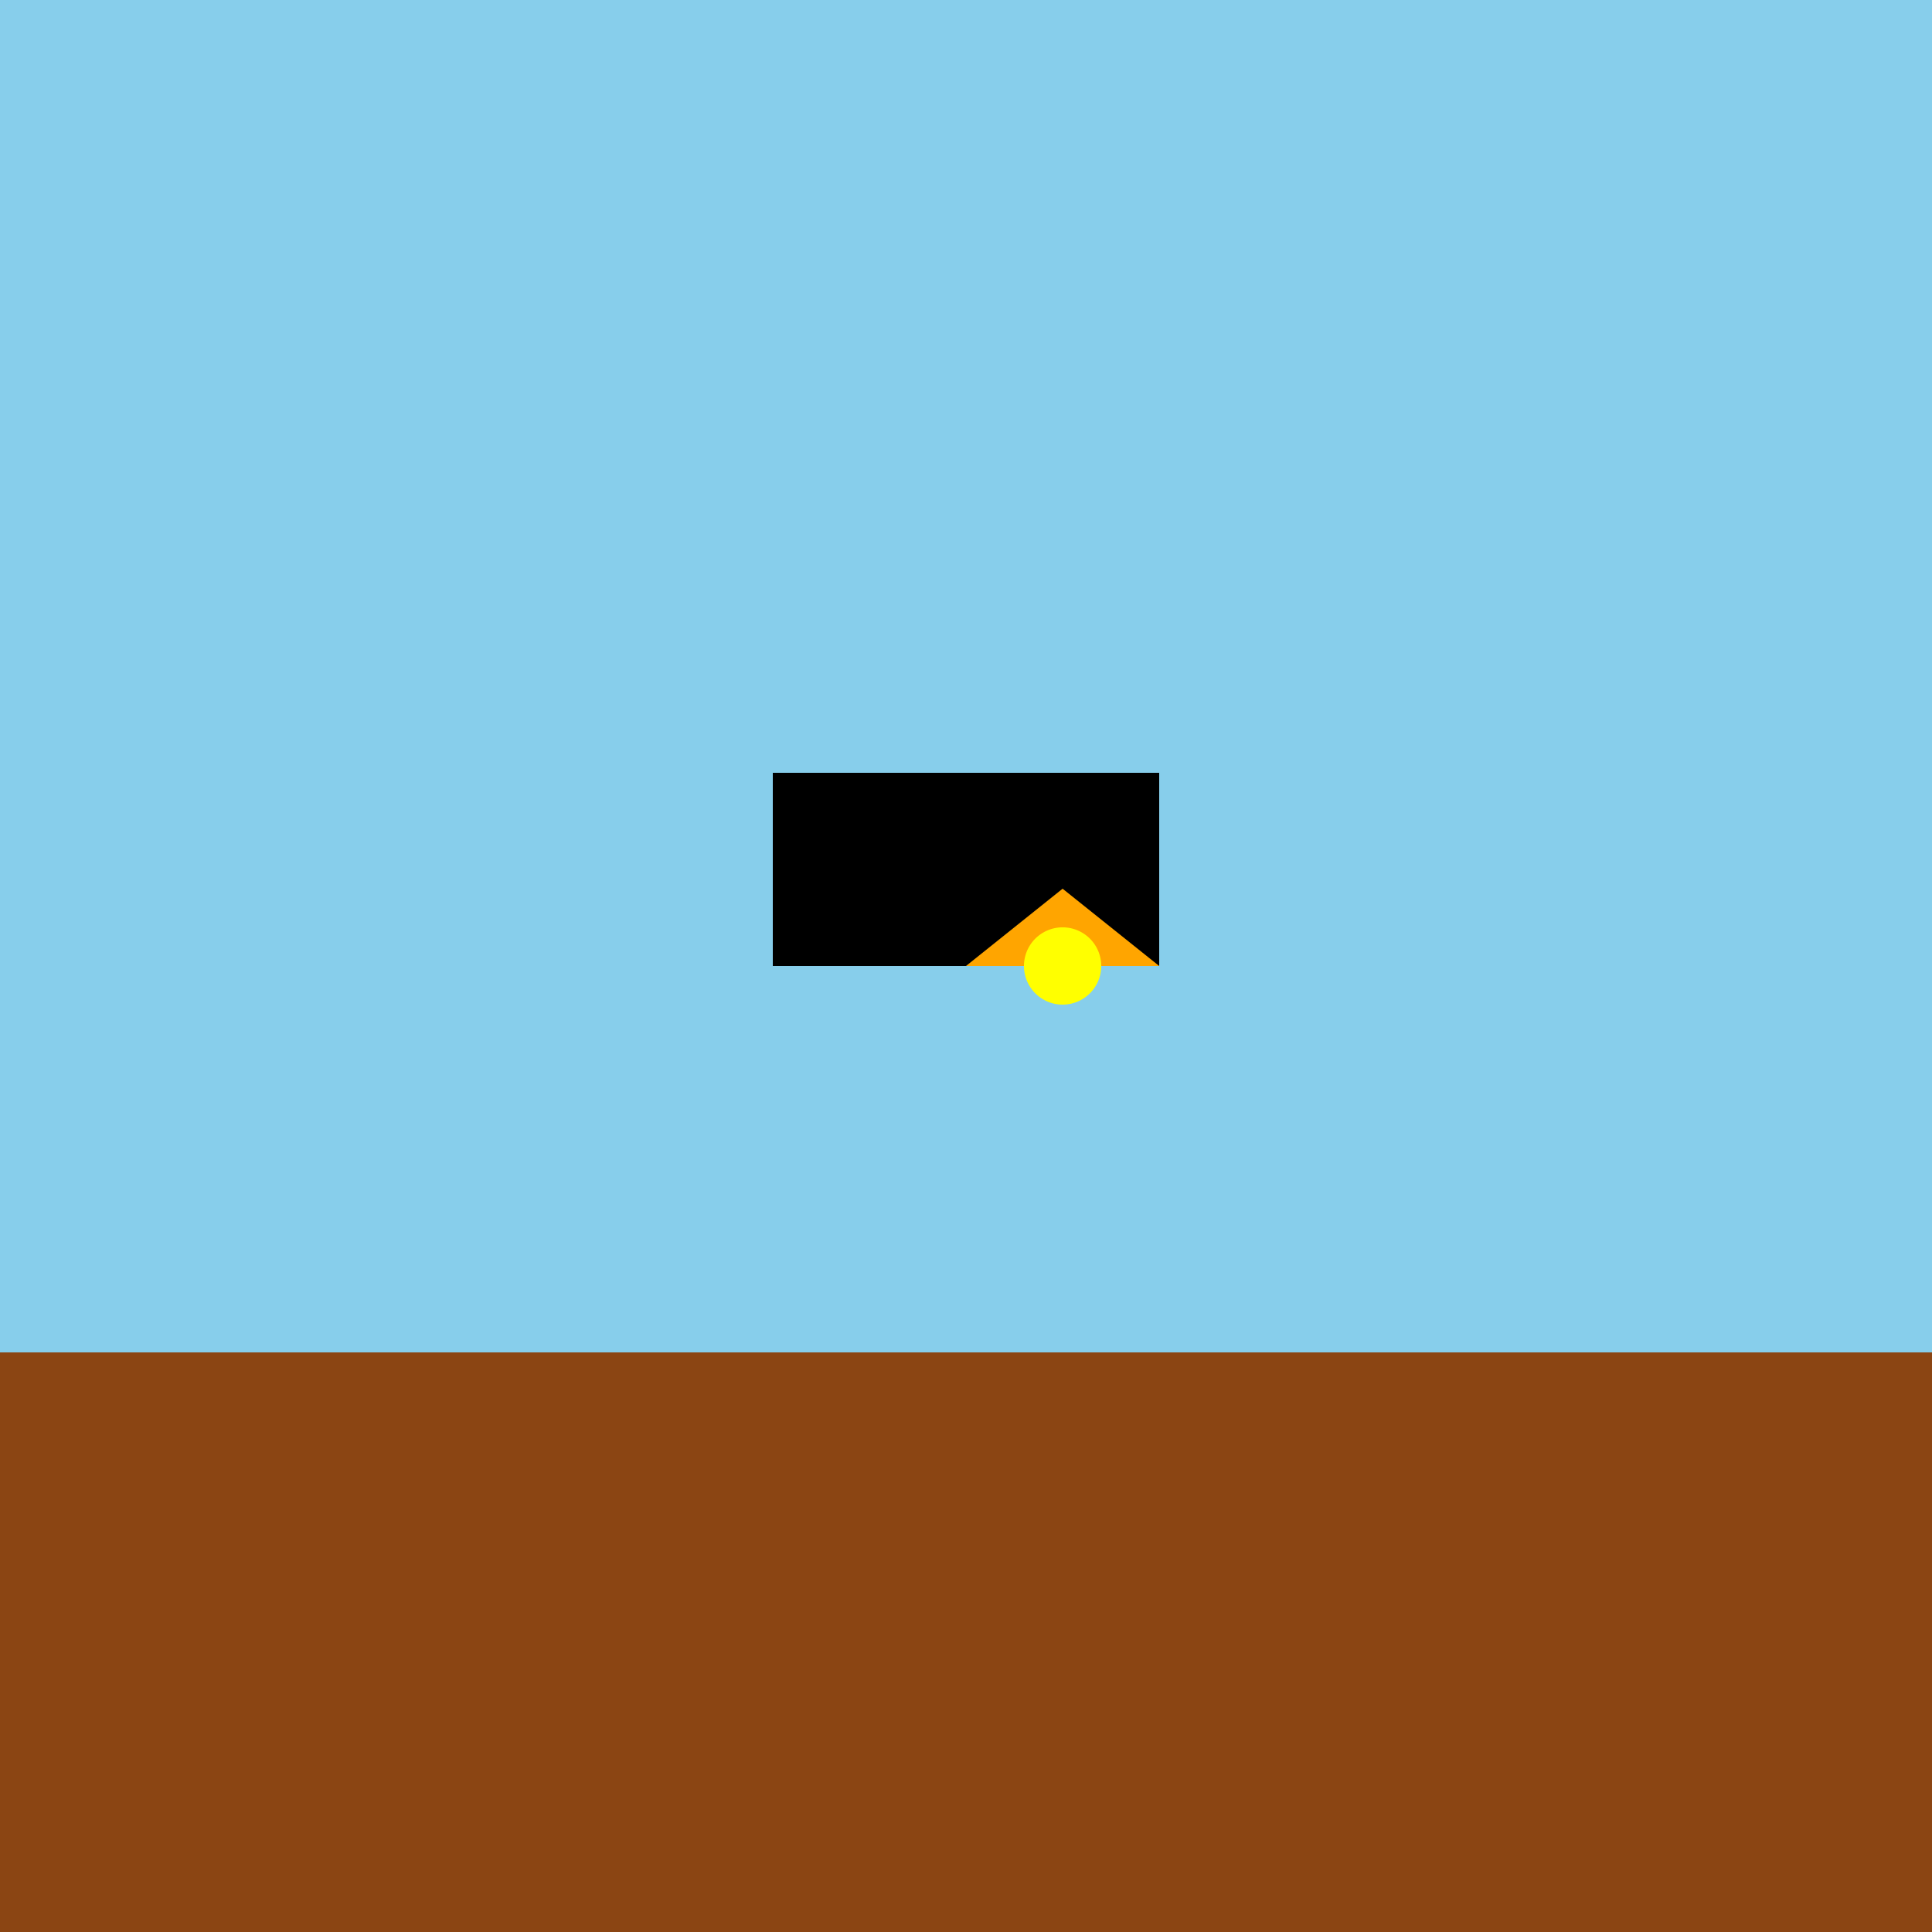
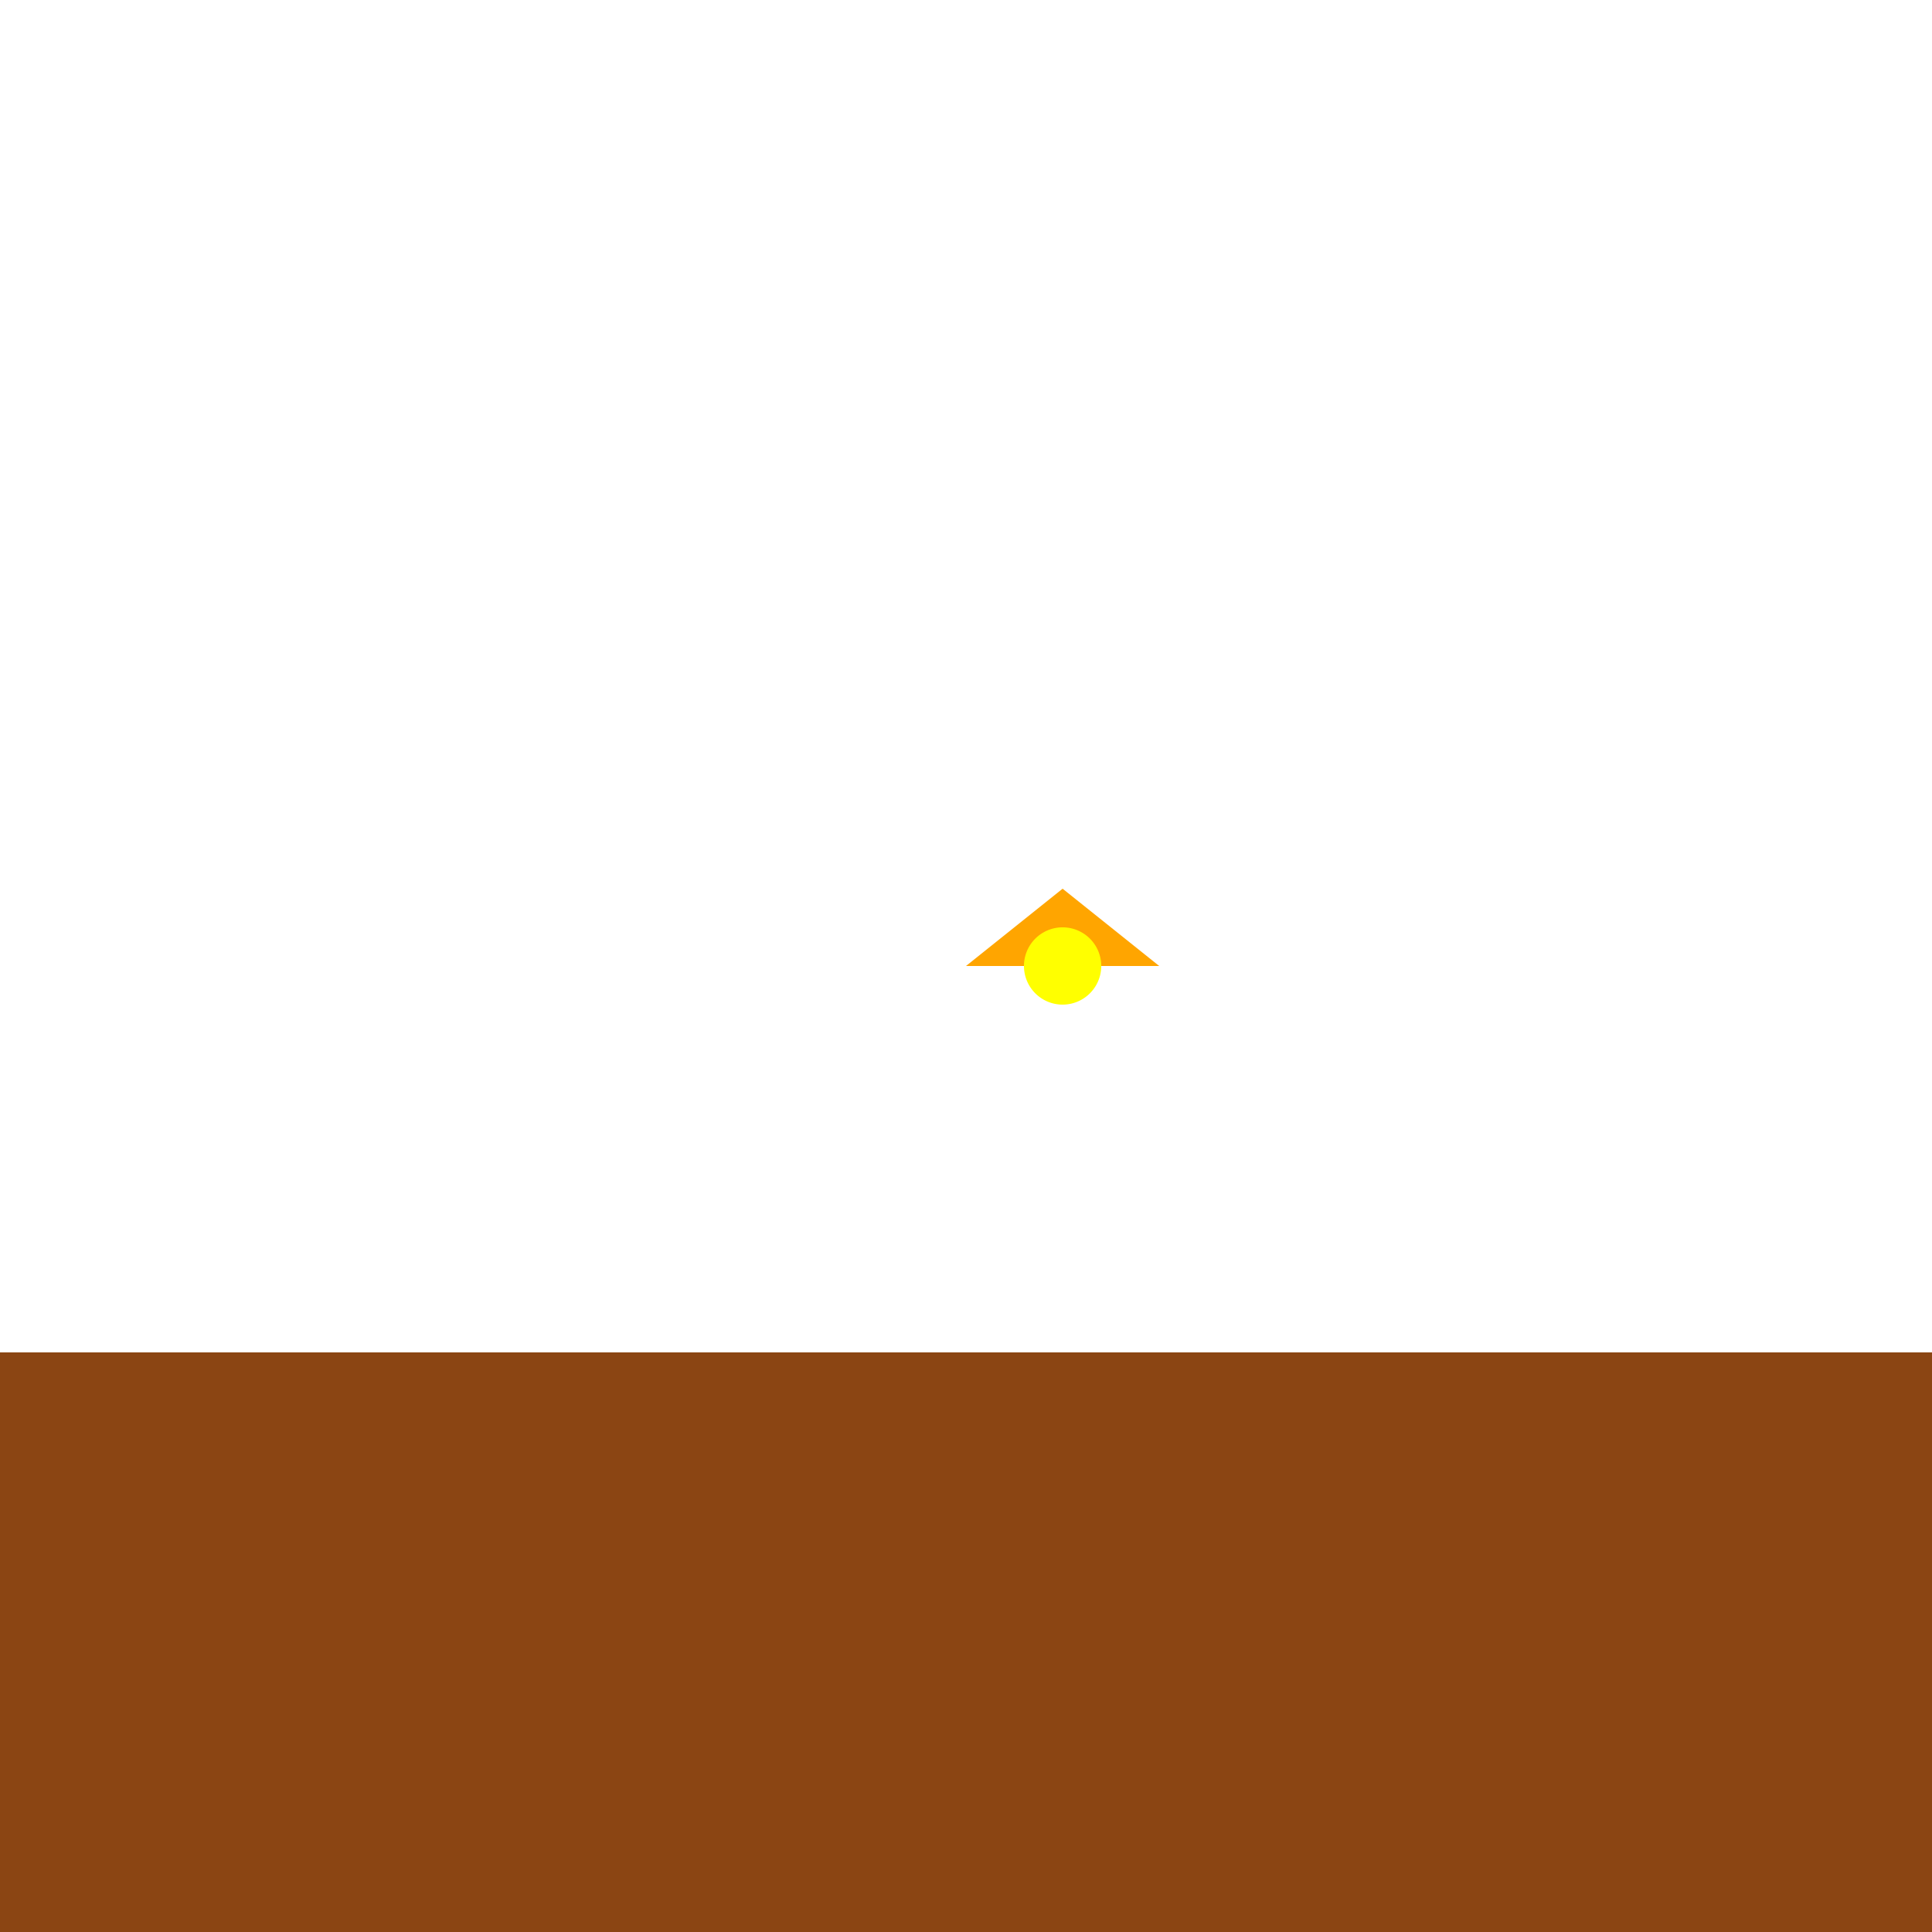
<svg xmlns="http://www.w3.org/2000/svg" width="500" height="500">
  <defs />
  <g>
-     <rect fill="#87CEEB" stroke="none" x="0" y="0" width="512" height="512" />
    <rect fill="#8B4513" stroke="none" x="0" y="350" width="512" height="162" />
-     <rect fill="#000000" stroke="none" x="200" y="200" width="100" height="50" />
-     <path fill="#FFA500" stroke="none" paint-order="stroke fill markers" d=" M 250 250 L 275 230 L 300 250 Z" />
+     <path fill="#FFA500" stroke="none" paint-order="stroke fill markers" d=" M 250 250 L 275 230 L 300 250 " />
    <path fill="#FFFF00" stroke="none" paint-order="stroke fill markers" d=" M 285 250 A 10 10 0 1 1 285 249.99" />
  </g>
</svg>